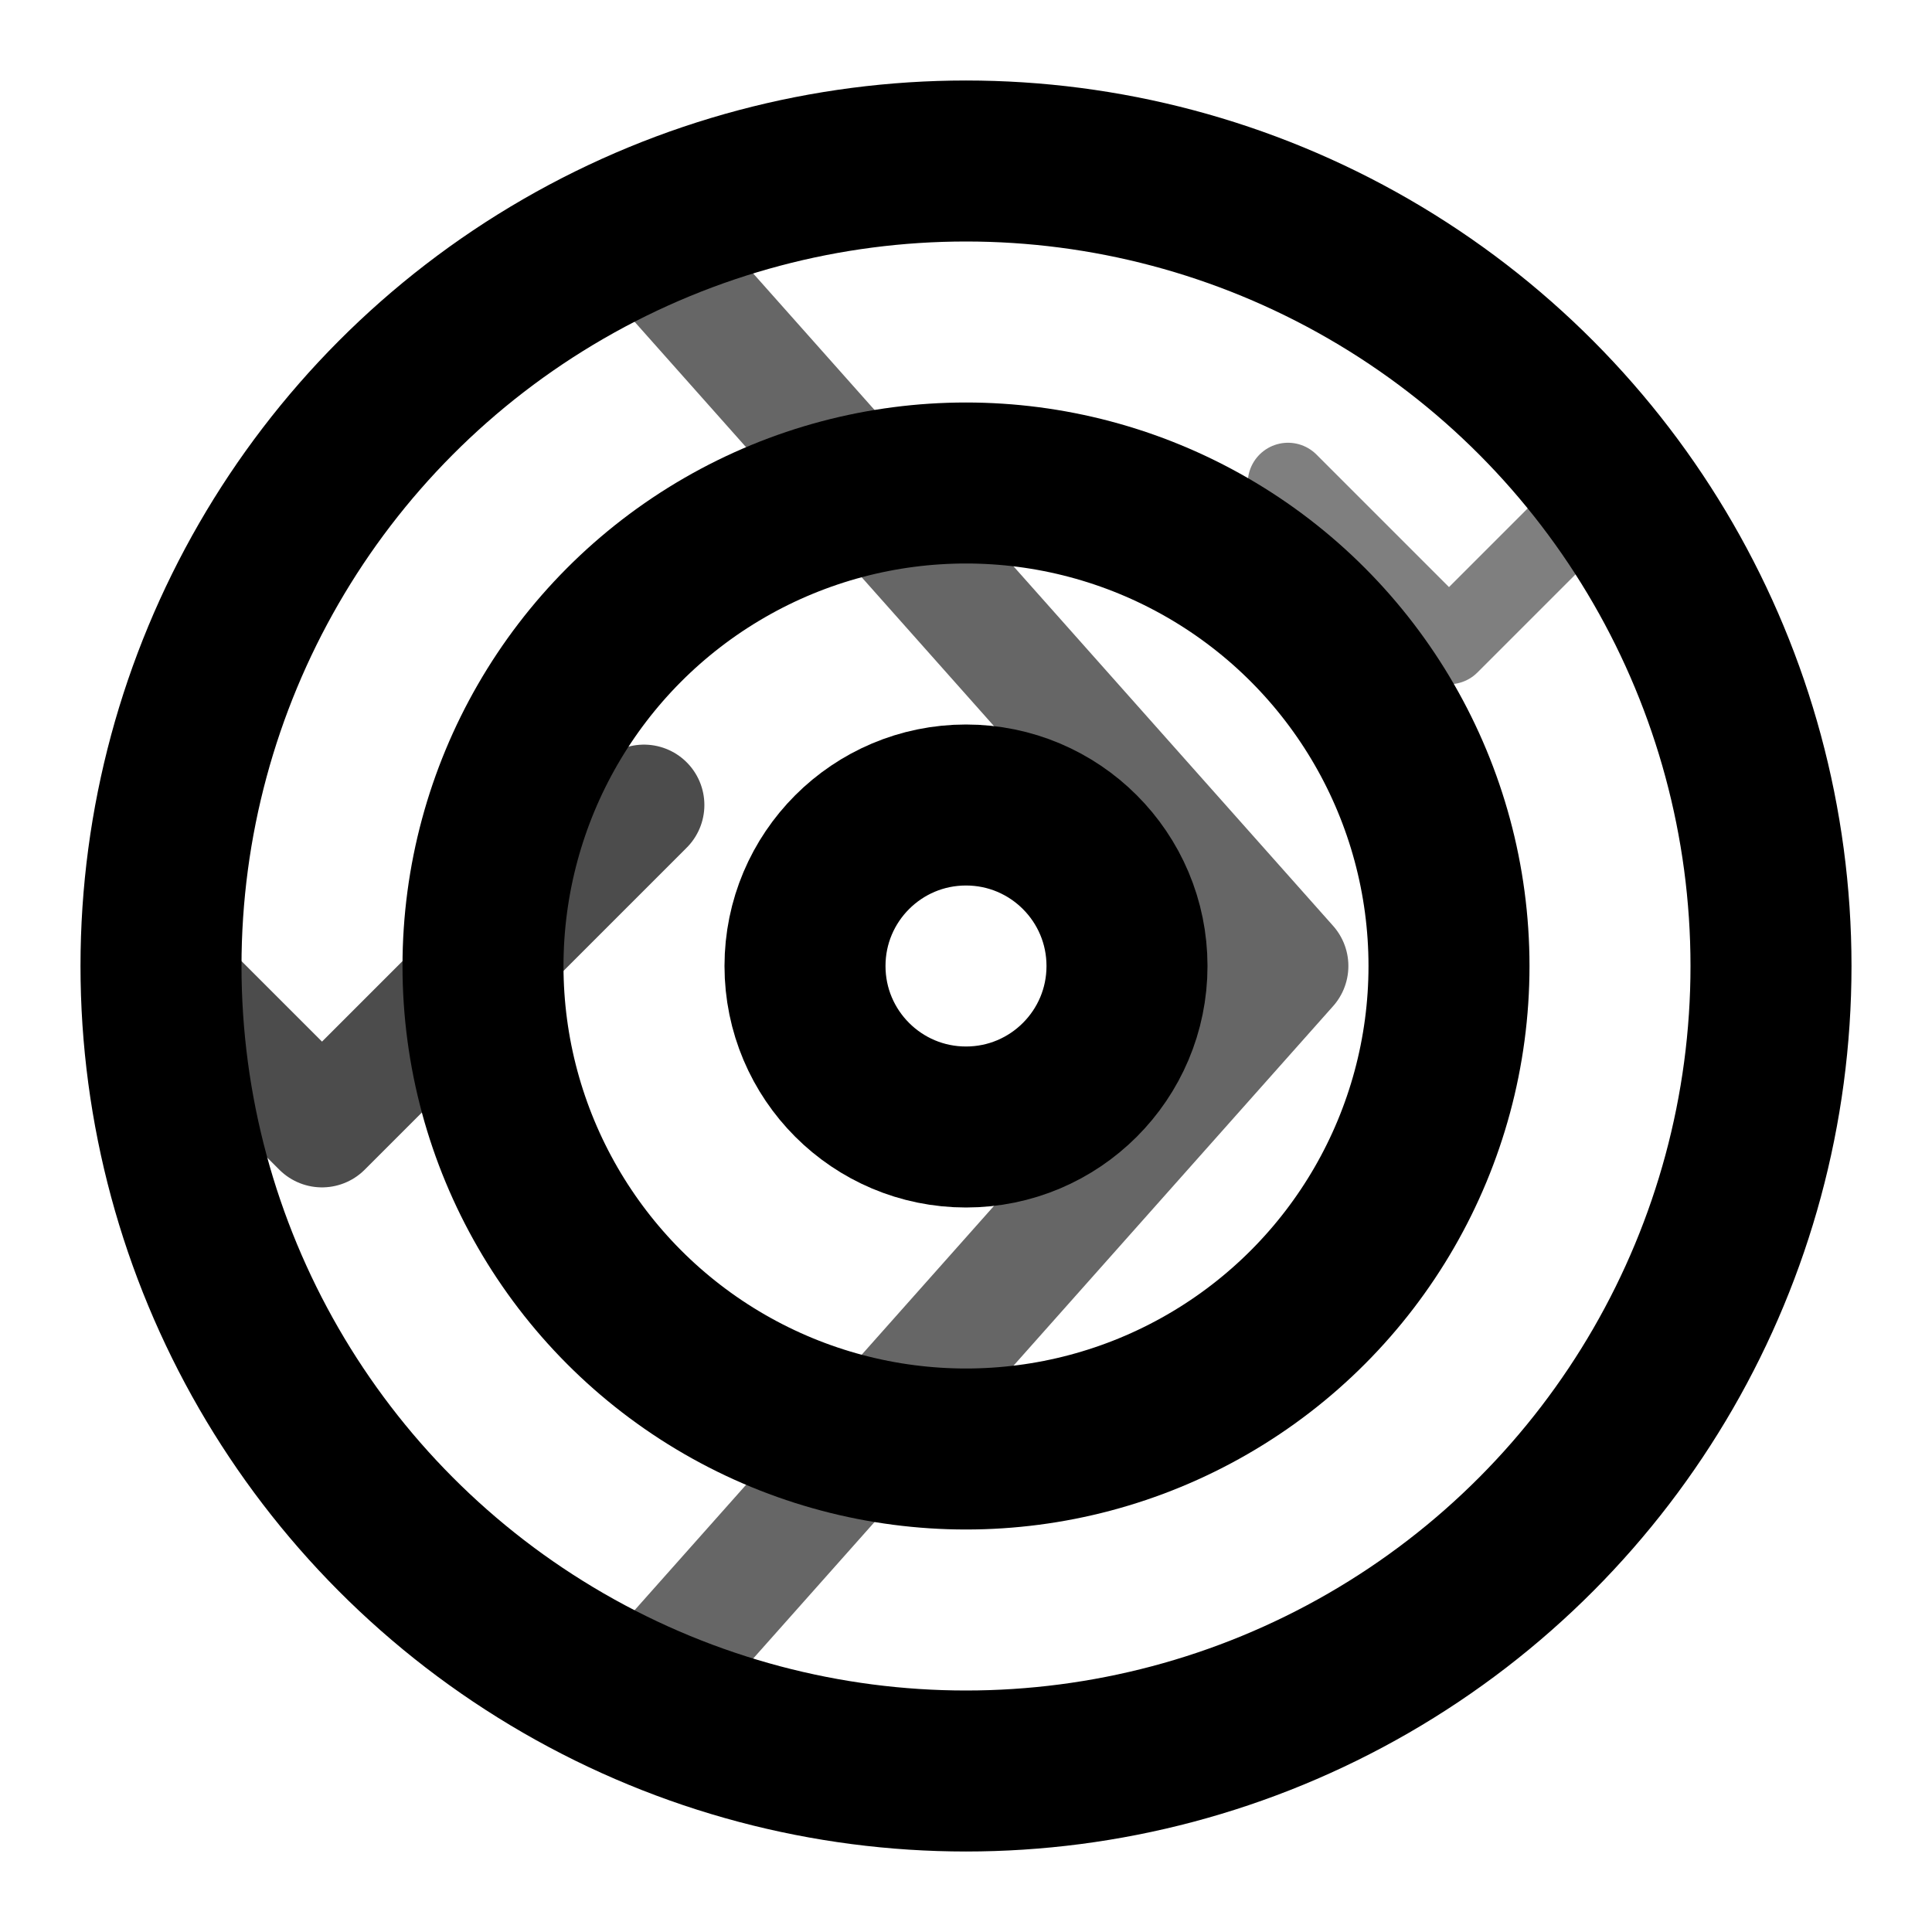
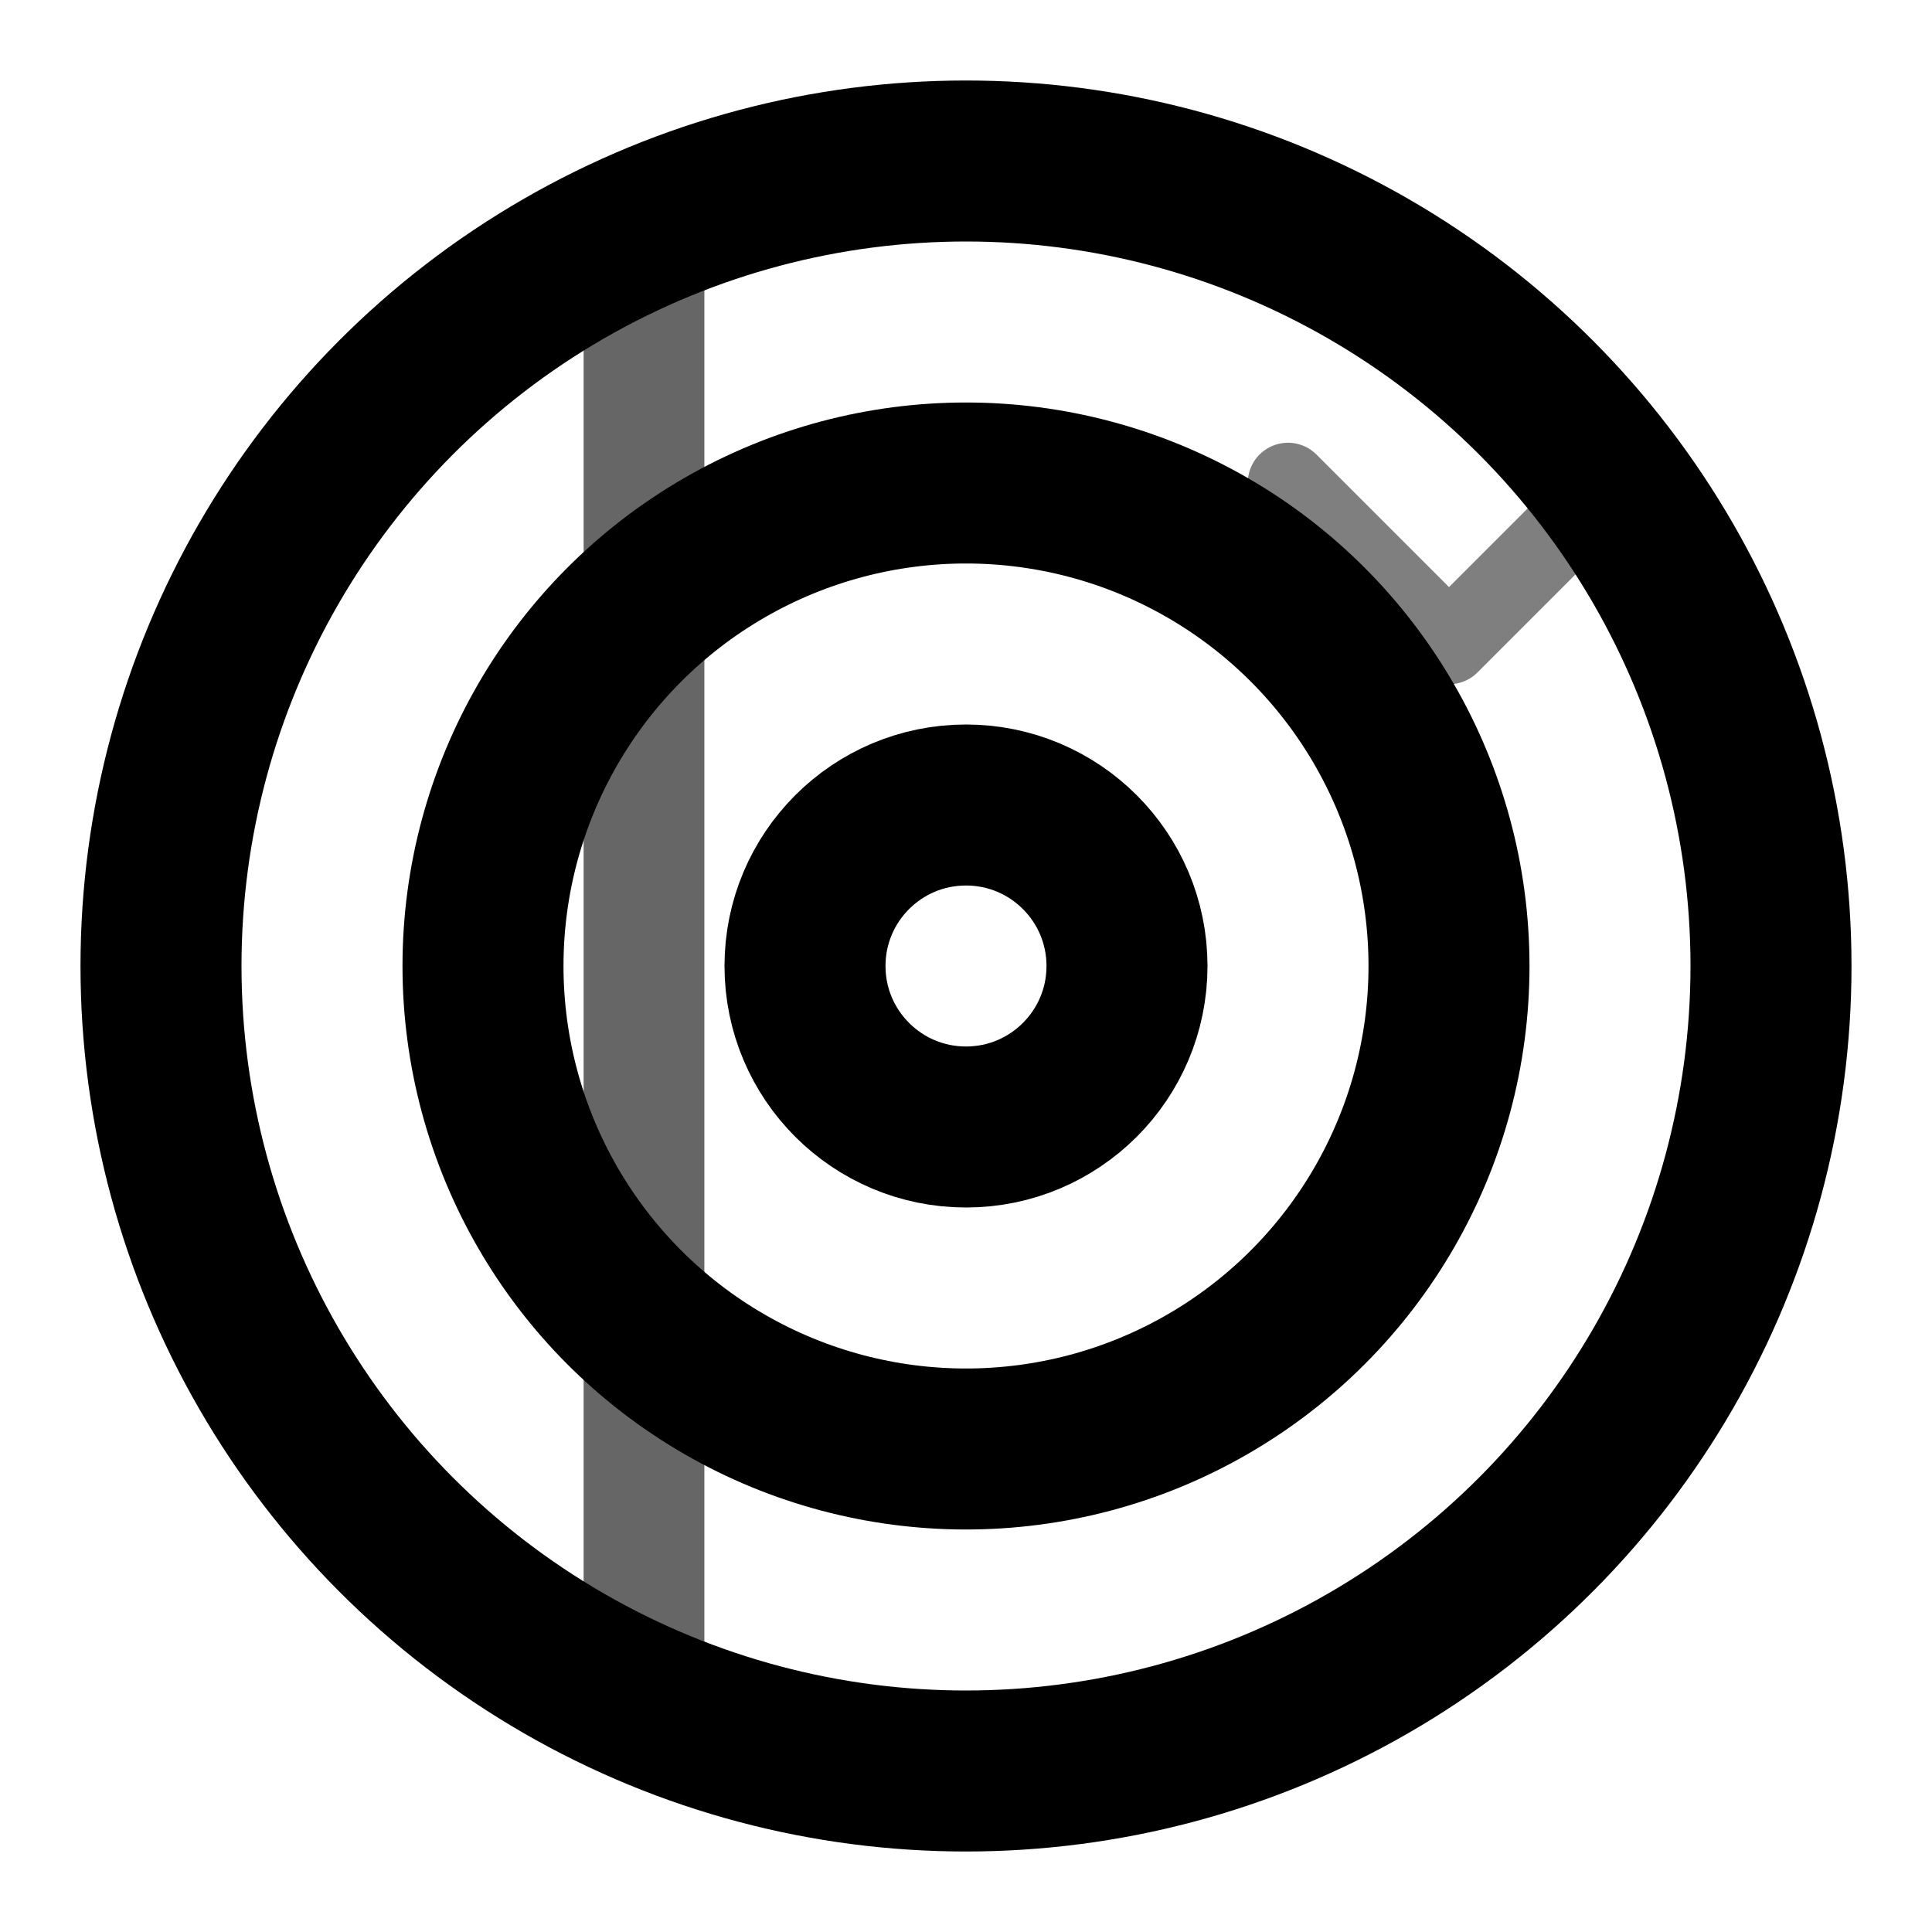
<svg xmlns="http://www.w3.org/2000/svg" width="24" height="24" viewBox="0 0 24 24" fill="none" stroke="currentColor" stroke-width="2" stroke-linecap="round" stroke-linejoin="round">
  <circle cx="12" cy="12" r="10" />
  <circle cx="12" cy="12" r="6" />
  <circle cx="12" cy="12" r="2" />
-   <path d="M8 3L16 12L8 21" fill="none" stroke="currentColor" stroke-width="1.5" opacity="0.6" />
-   <path d="M2 12L4 14L8 10" stroke="currentColor" stroke-width="1.5" fill="none" opacity="0.7" />
+   <path d="M8 3L8 21" fill="none" stroke="currentColor" stroke-width="1.5" opacity="0.6" />
  <path d="M20 6L18 8L16 6" stroke="currentColor" stroke-width="1" fill="none" opacity="0.5" />
</svg>